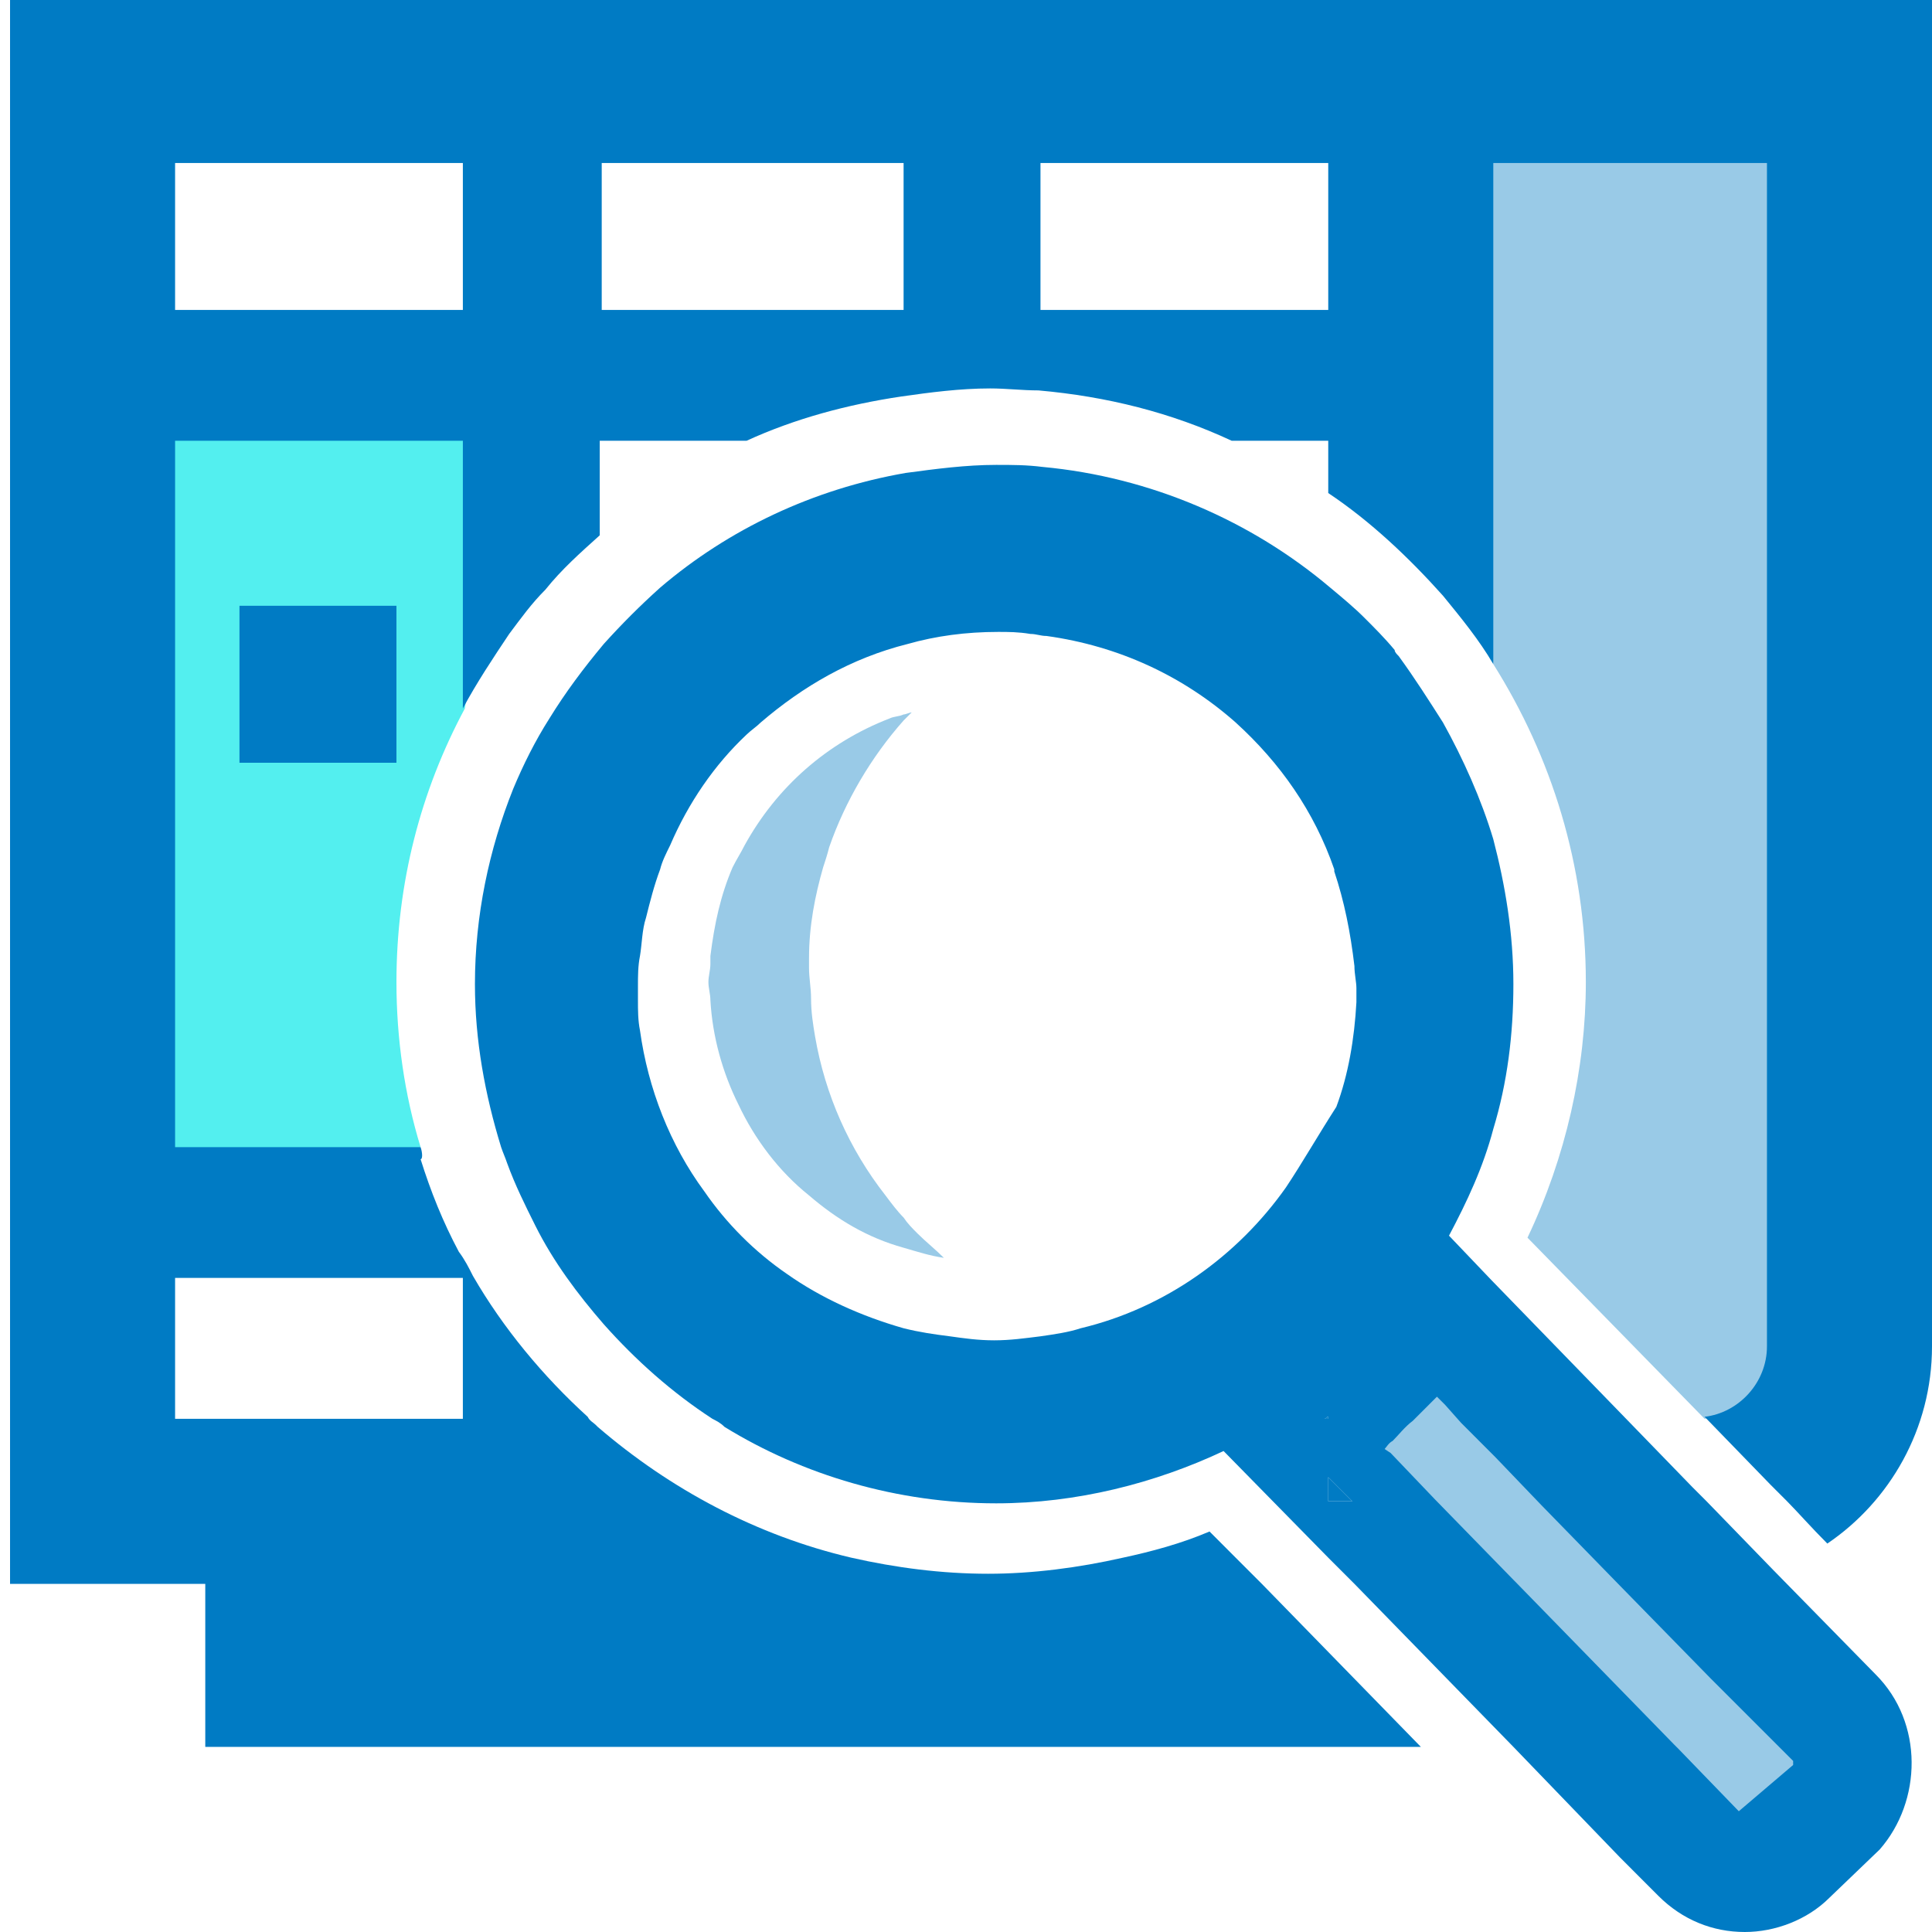
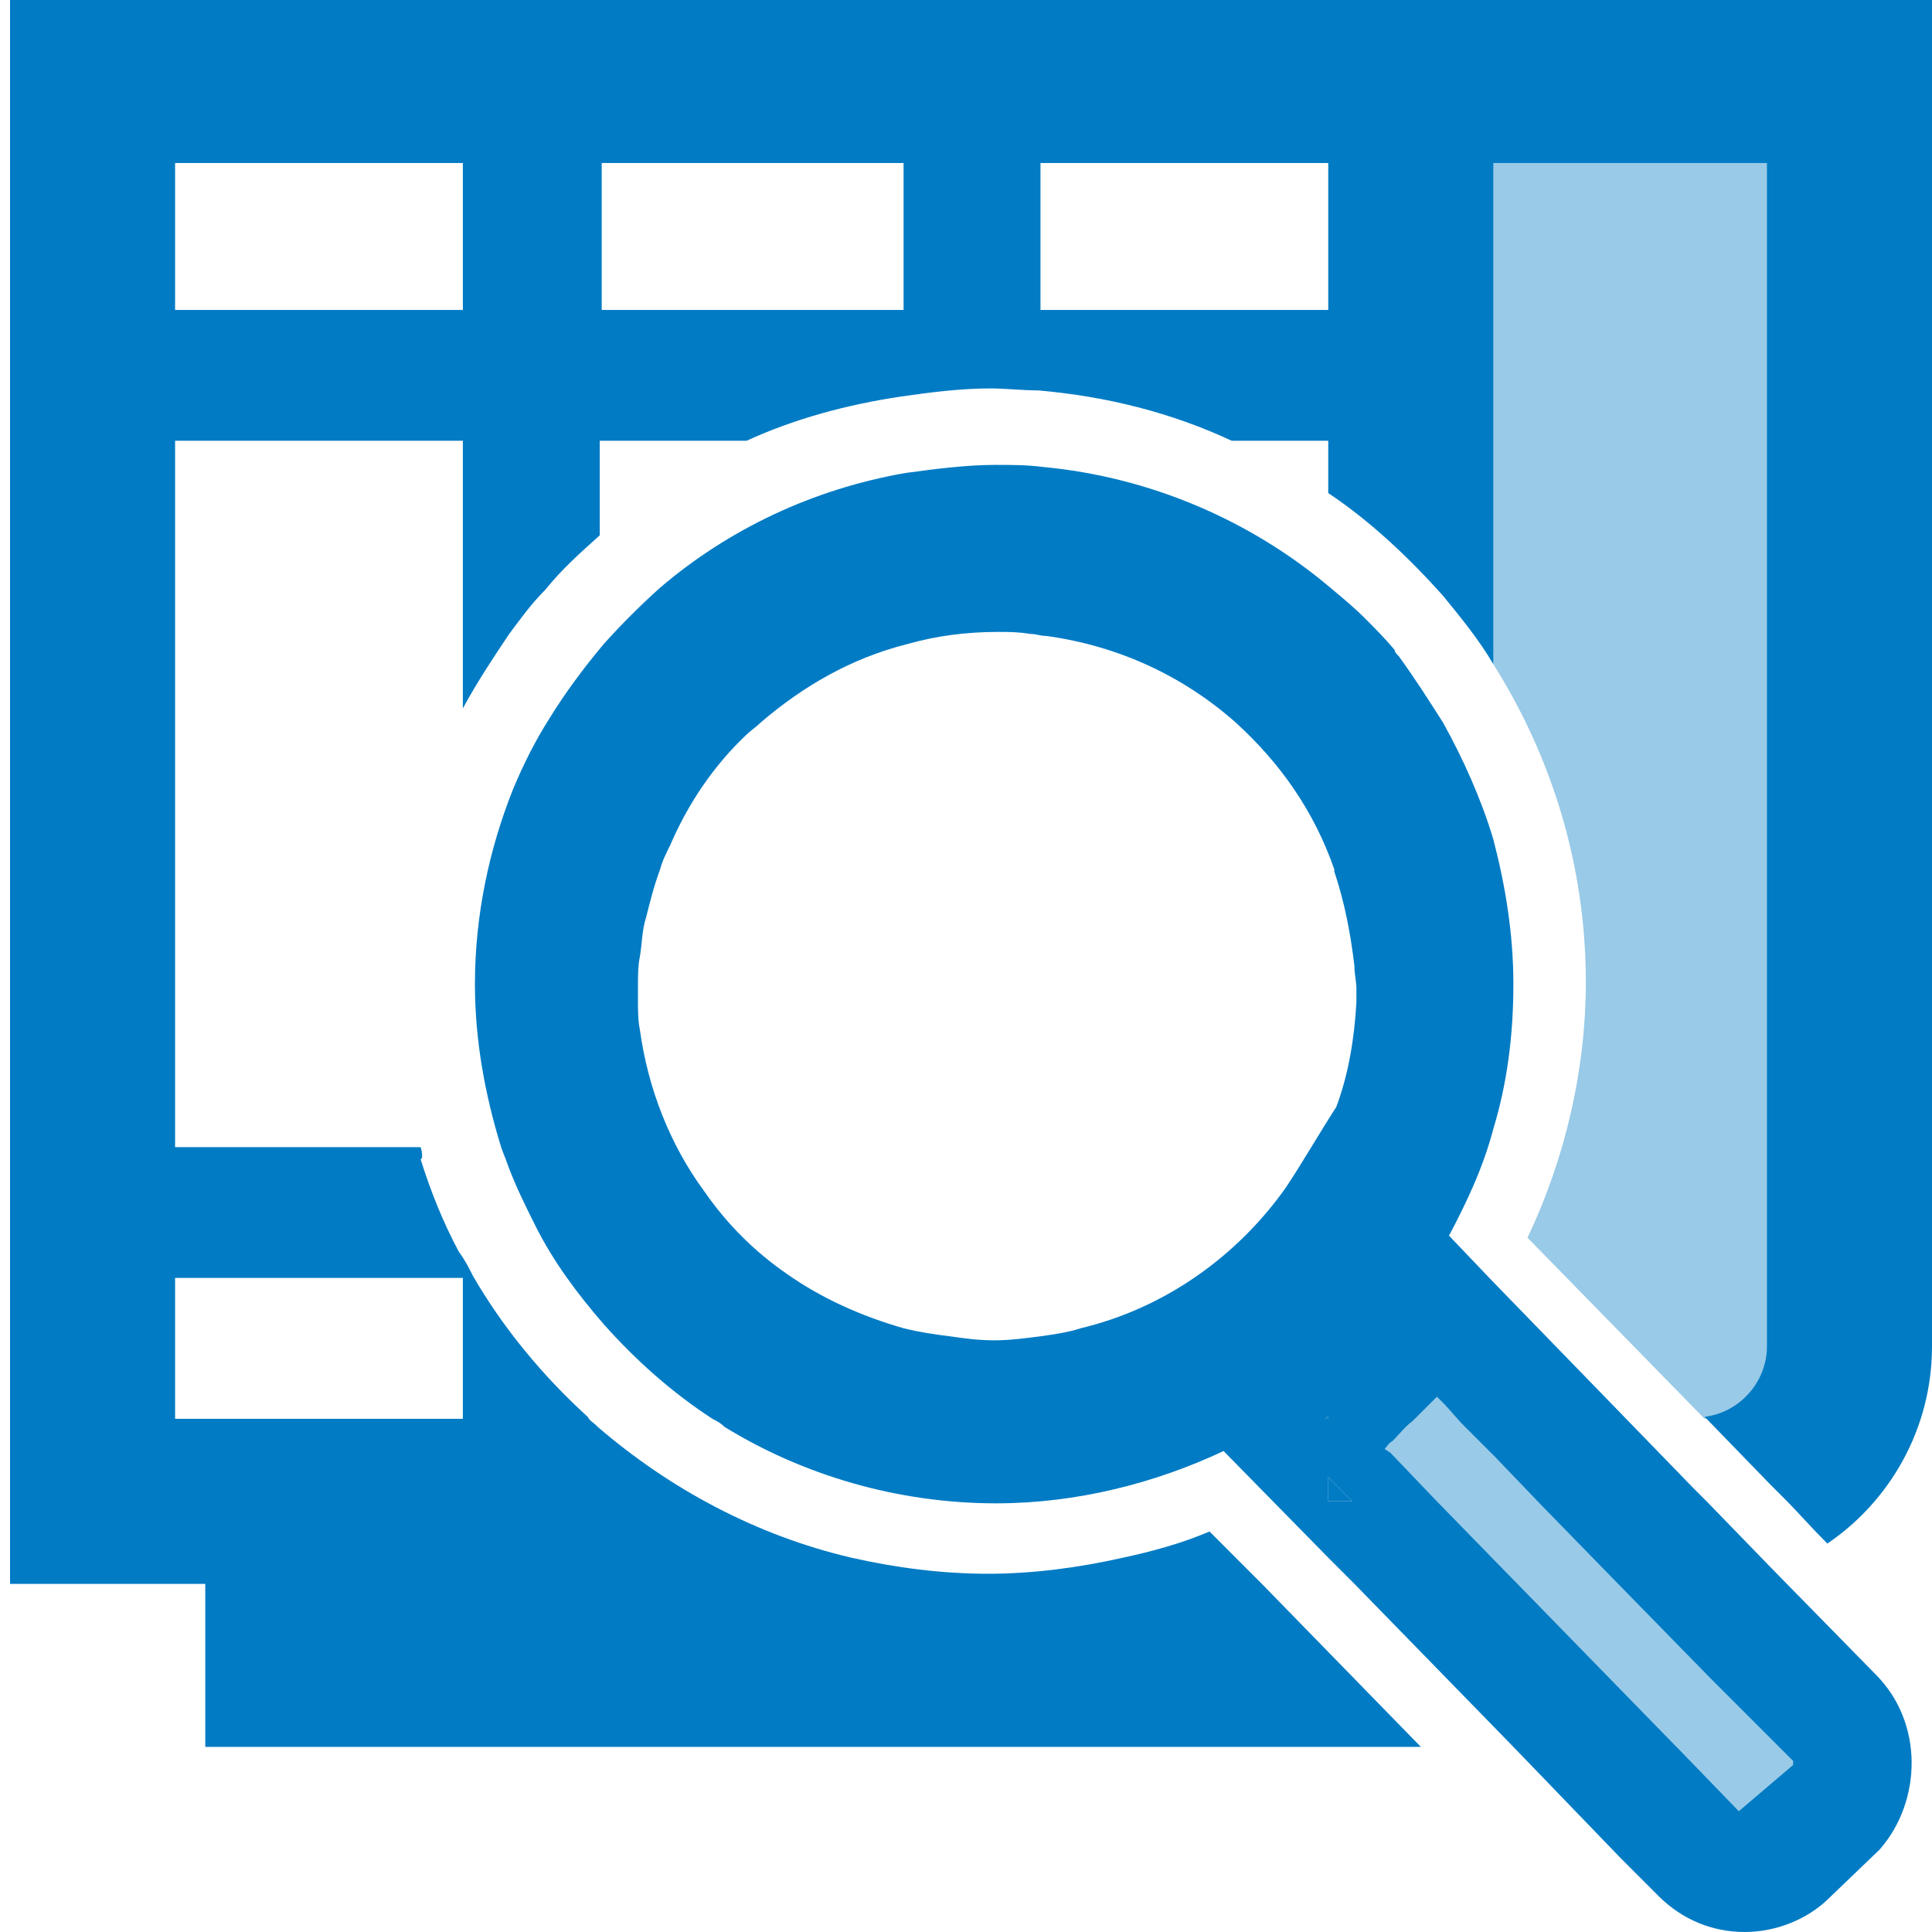
<svg xmlns="http://www.w3.org/2000/svg" width="40" height="40" viewBox="0 0 40 40" fill="none">
  <g clip-path="url(#clip0_647_487)">
    <path d="M32.833 20.333C32.833 22.125 32.417 23.958 31.625 25.625L35.292 29.375C36.042 29.25 38 28.708 38 27.958L37.083 2.25L30.208 2.833L30.917 13.75C32.125 15.667 32.833 17.917 32.833 20.333Z" fill="#99CAE7" />
-     <path d="M19 25.542C18.875 25.417 18.792 25.333 18.708 25.208C18.583 25.083 18.458 24.917 18.333 24.75C17.583 23.792 17.083 22.667 16.875 21.458C16.833 21.208 16.792 20.958 16.792 20.667C16.792 20.458 16.75 20.25 16.75 20.042C16.75 19.958 16.75 19.875 16.75 19.833C16.75 19.167 16.875 18.542 17.042 17.958C17.083 17.833 17.125 17.708 17.167 17.542C17.5 16.583 18.042 15.667 18.708 14.917L18.75 14.875C18.792 14.833 18.833 14.792 18.875 14.75C18.833 14.75 18.75 14.792 18.708 14.792C18.625 14.833 18.5 14.833 18.417 14.875C17.125 15.375 16.083 16.292 15.417 17.5C15.333 17.667 15.25 17.792 15.167 17.958C14.917 18.542 14.792 19.125 14.708 19.792C14.708 19.833 14.708 19.875 14.708 19.958C14.708 20.083 14.667 20.208 14.667 20.333C14.667 20.458 14.708 20.583 14.708 20.708C14.75 21.458 14.958 22.208 15.292 22.875C15.625 23.583 16.125 24.25 16.75 24.75C17.333 25.25 17.958 25.625 18.708 25.833C19 25.917 19.25 26 19.542 26.042C19.375 25.875 19.167 25.708 19 25.542Z" fill="#99CAE7" />
    <path d="M38.375 37.458L36.583 35.625L36.167 35.167L33.75 32.667L33.708 32.625L31.542 30.417L30.292 29.125L29.375 28.167L28.917 27.708L28.708 27.5C28.5 27.75 28.292 27.958 28.083 28.167C27.917 28.375 27.75 28.542 27.542 28.75C27.458 28.833 27.417 28.917 27.333 28.958L27.542 29.167L28.75 30.417L30.917 32.625L30.958 32.667L35.292 37.125L35.375 37.208L37.042 38.917L38.417 37.583C38.417 37.542 38.417 37.458 38.375 37.458Z" fill="#99CAE7" />
-     <path d="M8.208 20.333C8.208 18.292 8.708 16.375 9.625 14.667L10.5 8.25L2.458 7.833L3 25.333L8.708 23.75C8.375 22.667 8.208 21.5 8.208 20.333Z" fill="#53EFEF" />
-     <path d="M8.208 12.542H4.958V15.792H8.208V12.542Z" fill="#007BC4" />
+     <path d="M8.208 12.542V15.792H8.208V12.542Z" fill="#007BC4" />
    <path d="M27.5 31.083H28L27.5 30.583V31.083Z" fill="#007BC4" />
    <path d="M27.417 29.375H27.5V29.333C27.458 29.333 27.458 29.375 27.417 29.375Z" fill="#007BC4" />
    <path d="M38.833 34.667L36.708 32.5L35.333 31.083L35.042 30.792L33.667 29.375L30.875 26.5L30 25.583C30.375 24.875 30.708 24.167 30.917 23.375C31.208 22.417 31.333 21.417 31.333 20.375C31.333 19.333 31.167 18.333 30.917 17.375C30.667 16.542 30.292 15.708 29.875 14.958C29.583 14.5 29.292 14.042 28.958 13.583C28.917 13.542 28.875 13.5 28.875 13.458C28.667 13.208 28.458 13 28.25 12.792C28.042 12.583 27.792 12.375 27.542 12.167C25.917 10.792 23.833 9.875 21.583 9.667C21.25 9.625 20.958 9.625 20.625 9.625C20 9.625 19.375 9.708 18.75 9.792C16.833 10.125 15.083 10.958 13.667 12.167C13.25 12.542 12.875 12.917 12.5 13.333C12.083 13.833 11.708 14.333 11.375 14.875C11.083 15.333 10.833 15.833 10.625 16.333C10.125 17.583 9.833 18.958 9.833 20.375C9.833 21.542 10.042 22.667 10.375 23.75C10.417 23.875 10.458 23.958 10.5 24.083C10.667 24.542 10.875 24.958 11.083 25.375C11.458 26.125 11.958 26.792 12.5 27.417C13.167 28.167 13.917 28.833 14.75 29.375C14.833 29.417 14.917 29.458 15 29.542C16.625 30.542 18.583 31.125 20.625 31.125C22.292 31.125 23.917 30.708 25.333 30.042L27.5 32.25L28 32.75L28.042 32.792L31.333 36.167L33.542 38.458L34.333 39.25C34.833 39.75 35.458 40 36.125 40C36.75 40 37.417 39.75 37.875 39.292L38.917 38.292C39.792 37.292 39.833 35.667 38.833 34.667ZM26.625 24.583C25.625 26 24.125 27.083 22.375 27.5C22.125 27.583 21.833 27.625 21.542 27.667C21.208 27.708 20.917 27.75 20.583 27.75C20.25 27.75 19.958 27.708 19.667 27.667C19.333 27.625 19.042 27.583 18.708 27.5C17.833 27.25 17 26.875 16.292 26.375C15.625 25.917 15.042 25.333 14.583 24.667C13.875 23.708 13.417 22.542 13.25 21.333C13.208 21.125 13.208 20.917 13.208 20.708C13.208 20.625 13.208 20.5 13.208 20.417C13.208 20.208 13.208 20 13.25 19.792C13.292 19.542 13.292 19.25 13.375 19C13.458 18.667 13.542 18.333 13.667 18C13.708 17.833 13.792 17.667 13.875 17.5C14.25 16.625 14.792 15.833 15.458 15.208C15.542 15.125 15.667 15.042 15.75 14.958C16.625 14.208 17.625 13.625 18.792 13.333C19.375 13.167 20 13.083 20.667 13.083C20.875 13.083 21.083 13.083 21.333 13.125C21.458 13.125 21.542 13.167 21.667 13.167C23.167 13.375 24.5 14 25.583 14.958C26.5 15.792 27.208 16.792 27.625 18V18.042C27.833 18.667 27.958 19.292 28.042 20C28.042 20.167 28.083 20.333 28.083 20.458C28.083 20.542 28.083 20.667 28.083 20.75C28.042 21.5 27.917 22.25 27.667 22.917C27.292 23.5 26.958 24.083 26.625 24.583ZM27.5 29.333V29.375H27.417C27.458 29.375 27.458 29.333 27.5 29.333ZM27.5 31.083V30.583L28 31.083H27.5ZM29.875 25.708C29.875 25.667 29.875 25.667 29.875 25.708C29.875 25.667 29.875 25.708 29.875 25.708ZM36 37.5L34.75 36.208L34.667 36.125L31.375 32.75L31.333 32.708L29.708 31.042L28.792 30.083L28.667 30C28.708 29.958 28.75 29.875 28.833 29.833C28.958 29.708 29.083 29.542 29.25 29.417C29.417 29.25 29.583 29.083 29.75 28.917L29.917 29.083L30.25 29.458L30.958 30.167L31.917 31.167L33.542 32.833L33.583 32.875L35.417 34.75L35.75 35.083L37.125 36.458V36.542L36 37.5Z" fill="#007BC4" />
    <path d="M0.208 0V8.792V31.083V32.792H1.917H4.25V36.167H6.75H29.417L26.125 32.792L26.083 32.75L25.583 32.25L25.042 31.708C24.458 31.958 23.833 32.125 23.25 32.25C22.333 32.458 21.375 32.583 20.458 32.583C19.5 32.583 18.542 32.458 17.625 32.25C15.667 31.792 13.875 30.833 12.375 29.542C12.375 29.542 12.375 29.542 12.333 29.5C12.292 29.458 12.208 29.417 12.167 29.333C11.25 28.5 10.417 27.5 9.792 26.417C9.708 26.25 9.625 26.083 9.5 25.917C9.167 25.292 8.917 24.667 8.708 24C8.75 24 8.75 23.875 8.708 23.75H3.625V9.125H9.583V14.667C9.875 14.125 10.208 13.625 10.542 13.125C10.792 12.792 11 12.5 11.292 12.208C11.625 11.792 12 11.458 12.417 11.083V9.125H15.458C16.458 8.667 17.542 8.375 18.667 8.208C19.25 8.125 19.875 8.042 20.5 8.042C20.833 8.042 21.167 8.083 21.5 8.083C22.917 8.208 24.25 8.542 25.5 9.125H27.5V10.208C28.375 10.792 29.167 11.542 29.875 12.333C30.25 12.792 30.625 13.25 30.917 13.75V3.375H36.583V27.875C36.583 28.625 36 29.25 35.292 29.333L36.667 30.75C36.667 30.75 36.792 30.875 37 31.083C37.208 31.292 37.5 31.625 37.833 31.958C39.125 31.083 40 29.583 40 27.875V0H0.208ZM9.583 26.458V29.375H3.625V26.458H9.583ZM9.583 6.417H3.625V3.375H9.583V6.417ZM18.708 6.417H12.458V3.375H18.708V6.417ZM27.5 6.417H21.542V3.375H27.5V6.417Z" fill="#007BC4" />
  </g>
  <defs>
    <clipPath id="clip0_647_487">
      <rect width="40" height="40" fill="white" />
    </clipPath>
  </defs>
</svg>